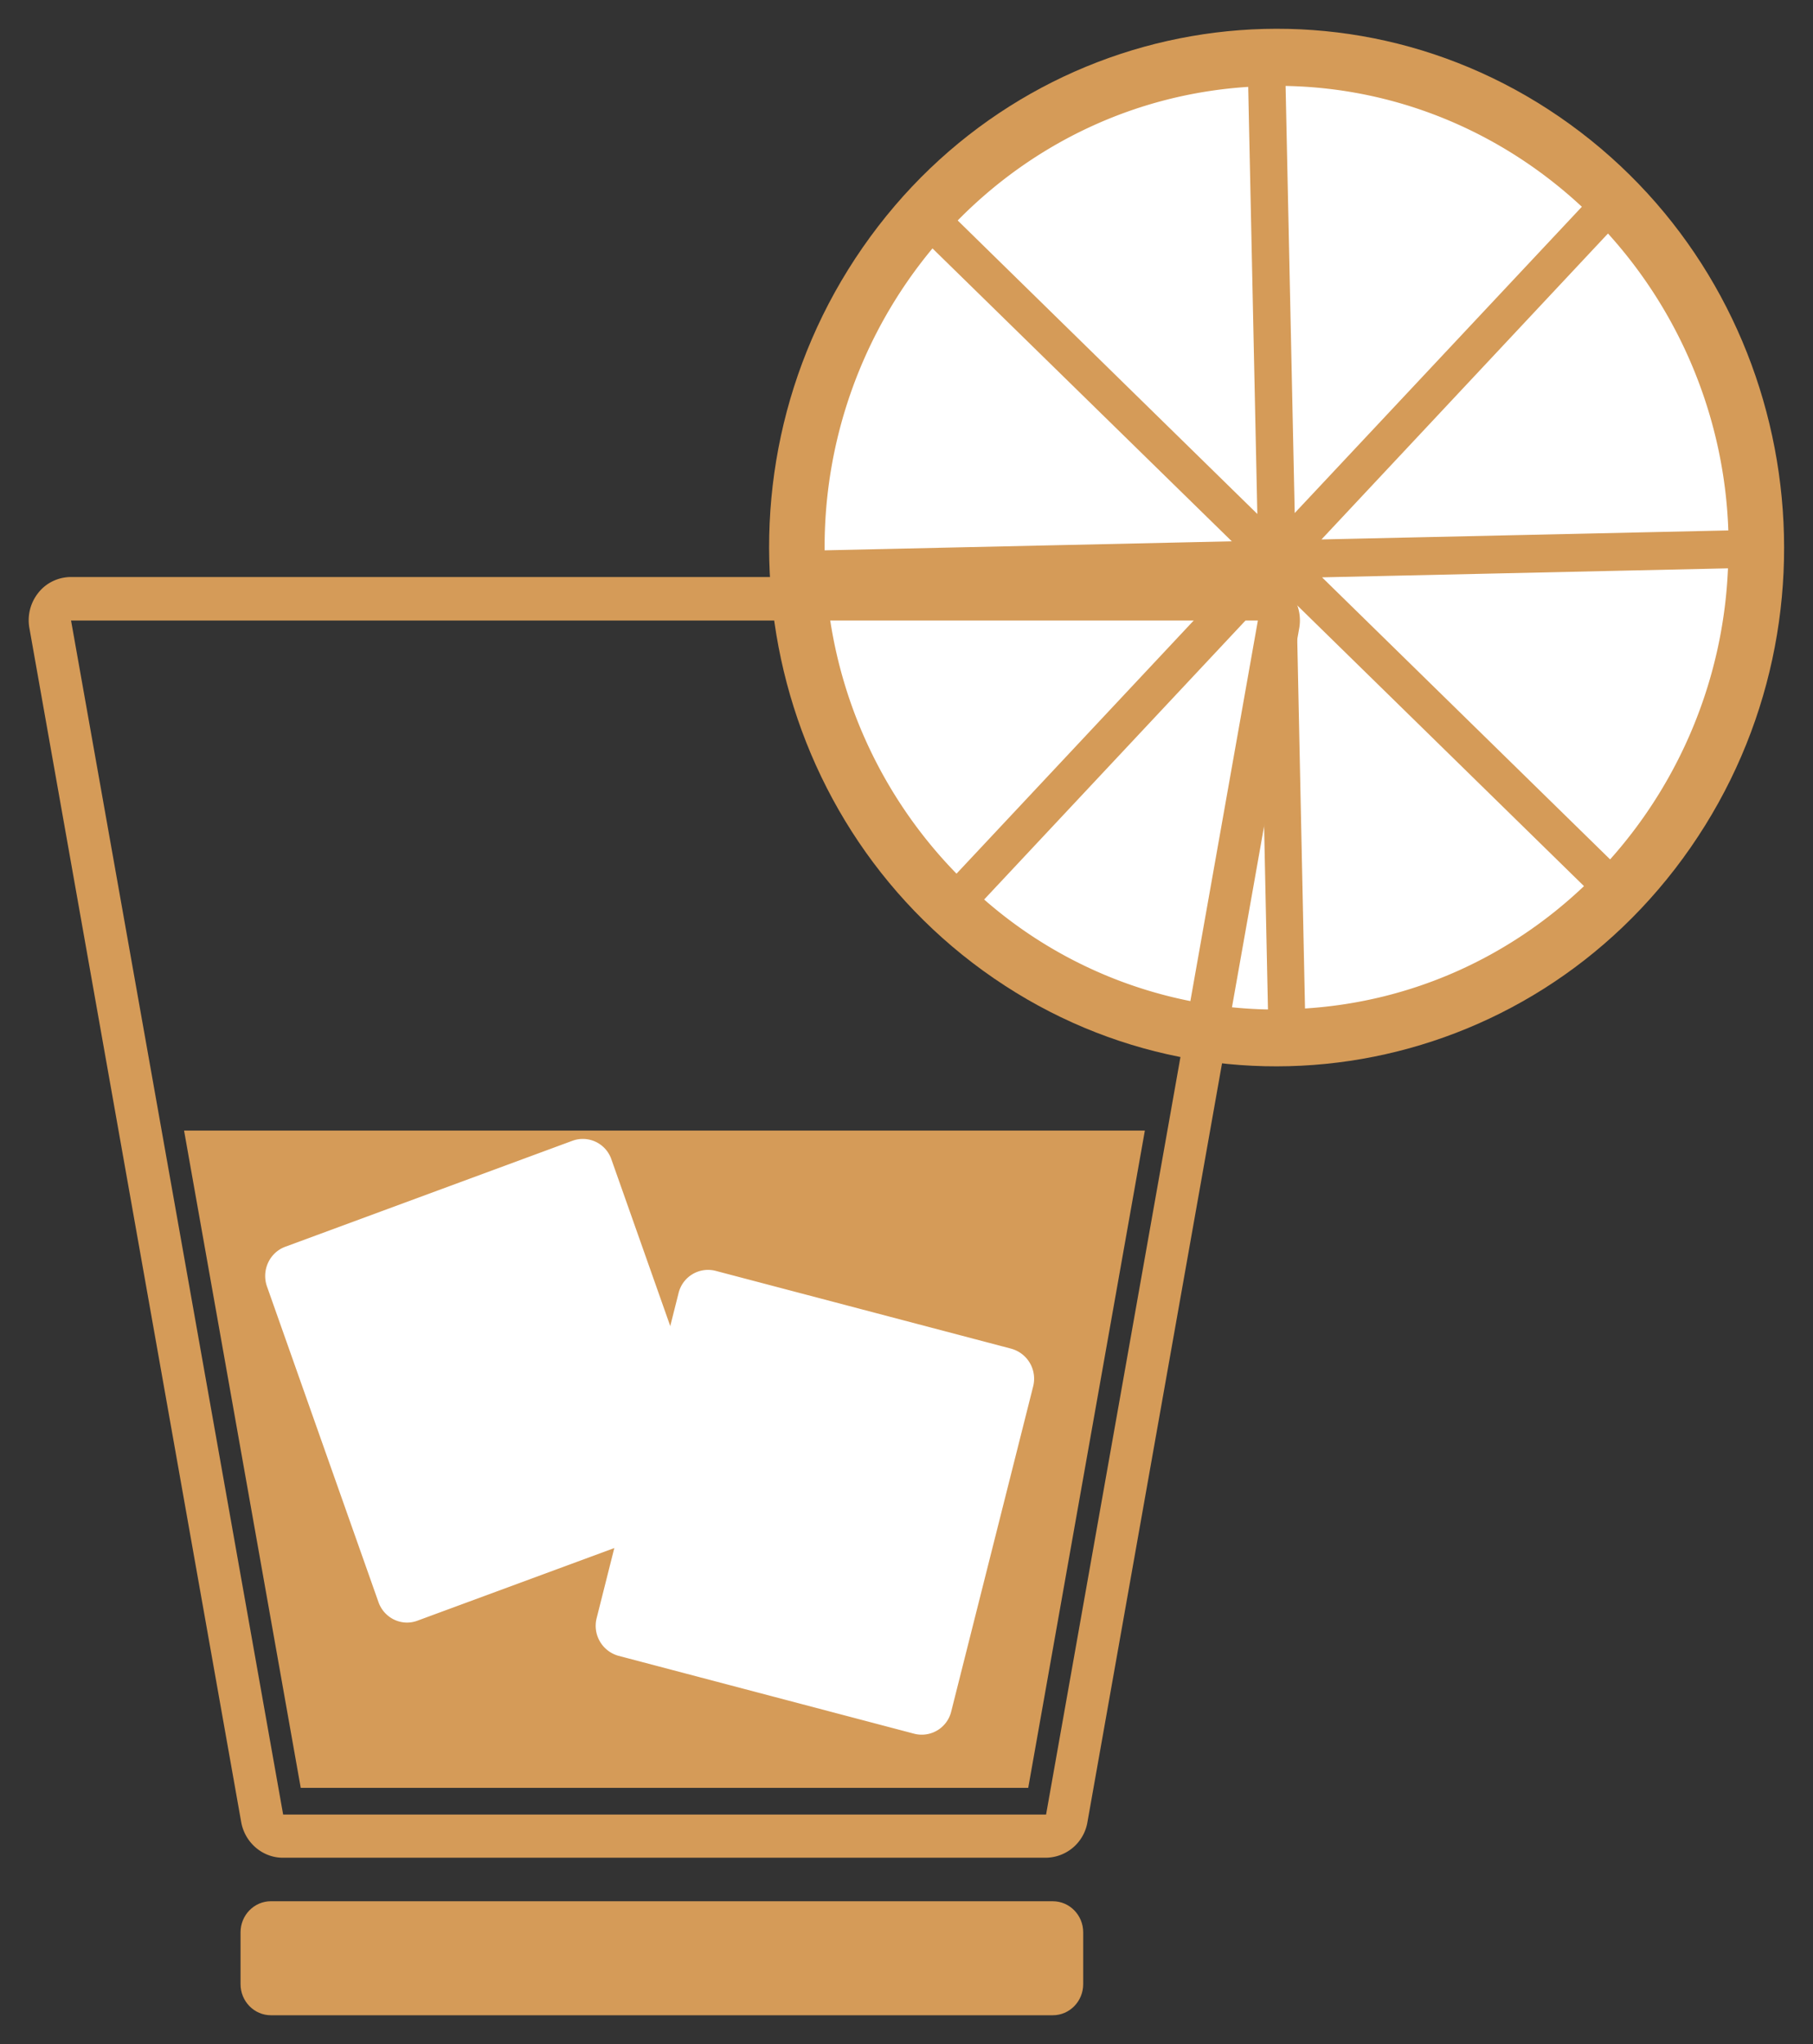
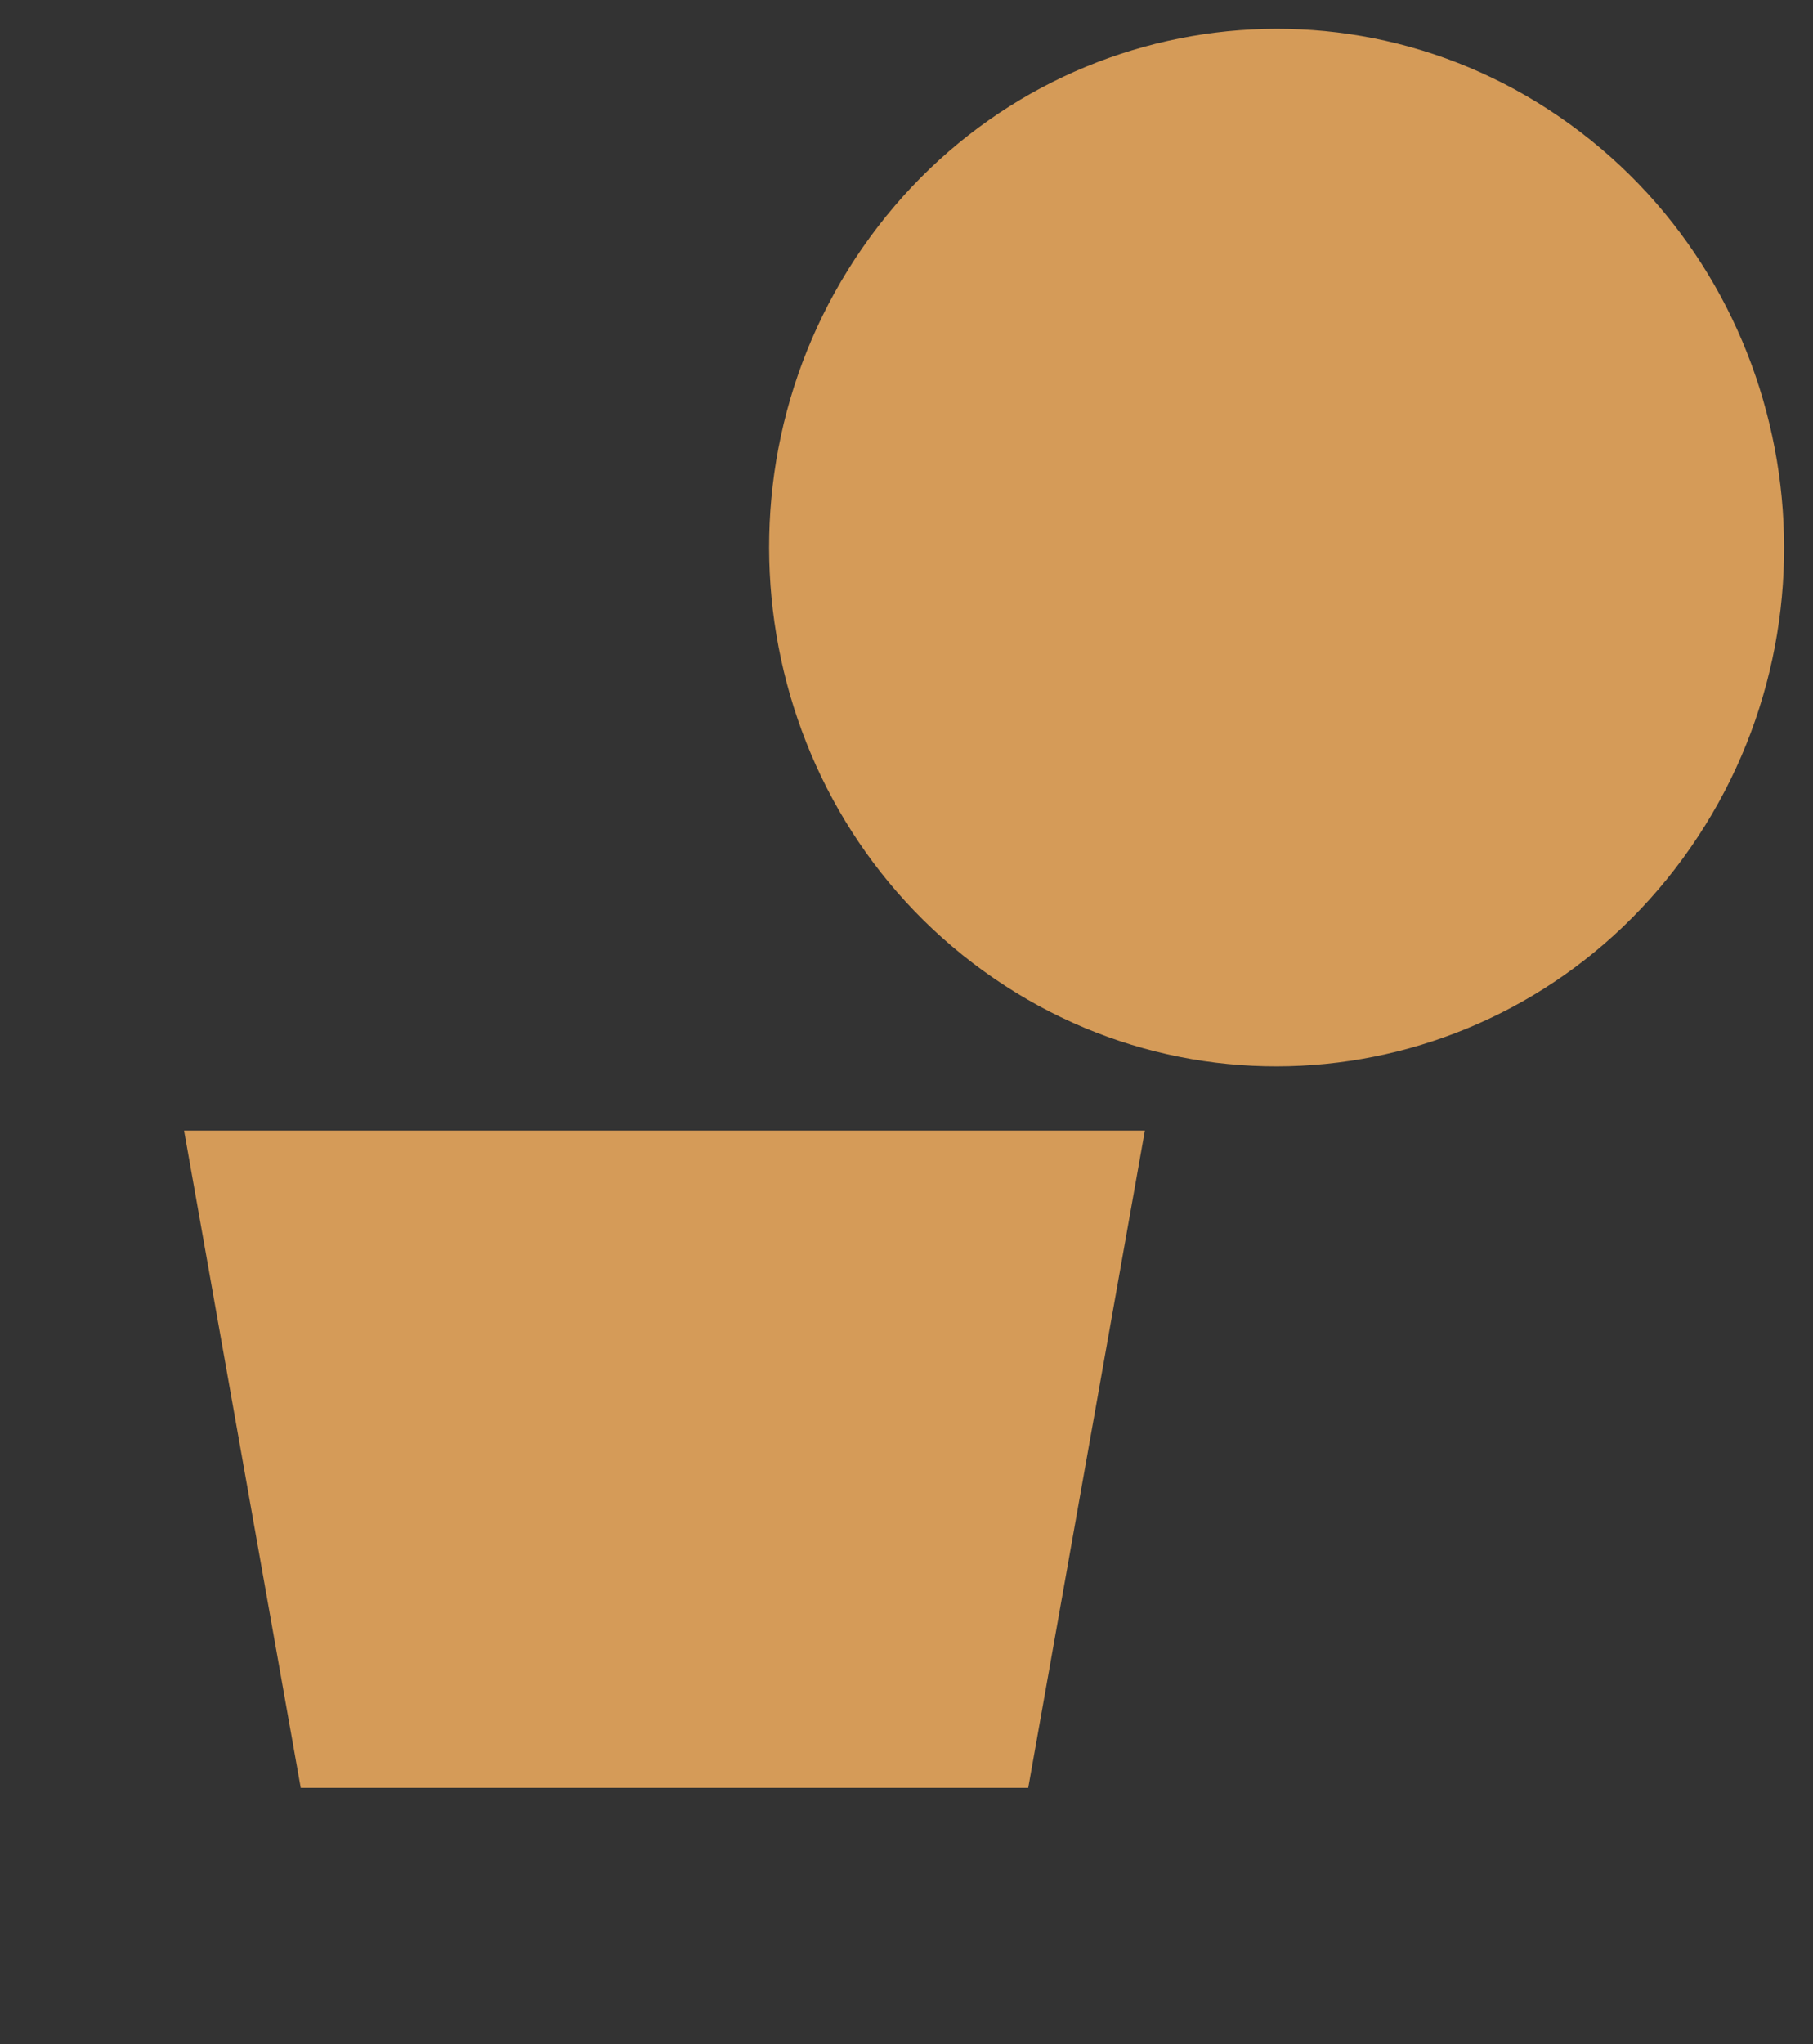
<svg xmlns="http://www.w3.org/2000/svg" width="63" height="71" fill="none">
  <rect width="100%" height="100%" fill="#333333" stroke="none" />
  <g clip-path="url(#a)">
    <path fill="#D59B58" d="M10.45 62.092 6.396 39.265h33.387L35.73 62.092H10.45ZM58.747 29.435c5.632-8.117 3.757-19.362-4.189-25.116C46.613-1.435 35.606.48 29.975 8.599c-5.632 8.117-3.757 19.362 4.189 25.116 7.945 5.754 18.951 3.838 24.583-4.28Z" />
-     <path fill="#fff" d="M42.804 18.8 32.403 8.627a16.208 16.208 0 0 0-3.748 10.486l14.149-.313ZM43.384 3.017c-3.949.248-7.486 1.975-10.105 4.64L43.691 17.85l-.317-14.834h.01ZM44.673 2.985l.317 14.833 9.978-10.637c-2.735-2.546-6.336-4.12-10.285-4.196h-.01ZM42.825 20.116l-14.107.313a16.077 16.077 0 0 0 4.52 9.914l9.587-10.227ZM45.919 18.735l14.139-.313A16.201 16.201 0 0 0 55.876 8.11L45.92 18.735ZM43.765 21.033 34.198 31.24a15.428 15.428 0 0 0 9.862 3.819l-.295-14.025ZM45.94 20.051l10.01 9.796a16.201 16.201 0 0 0 4.096-10.109l-14.106.313ZM45.053 21l.295 14.025c3.749-.237 7.117-1.801 9.694-4.25L45.052 21Z" />
-     <path fill="#D59B58" d="M44.841 20.58a1.463 1.463 0 0 0-1.13-.54H2.468c-.433 0-.856.195-1.13.54a1.525 1.525 0 0 0-.317 1.23l7.36 41.469c.126.712.739 1.24 1.446 1.24h26.514a1.48 1.48 0 0 0 1.447-1.24l7.36-41.469a1.544 1.544 0 0 0-.317-1.23h.01Zm-8.49 42.44H9.839l-7.37-41.469H43.71l-7.36 41.47Z" />
-     <path fill="#fff" d="m35.142 46.841-10.277-2.705a1.054 1.054 0 0 0-1.286.775l-2.845 11.283a1.081 1.081 0 0 0 .759 1.313l10.276 2.706a1.054 1.054 0 0 0 1.286-.776L35.9 48.155a1.081 1.081 0 0 0-.76-1.314Z" />
-     <path fill="#fff" d="M19.895 39.618 9.913 43.3c-.548.202-.833.82-.635 1.381l3.873 10.959c.198.56.803.85 1.351.648l9.982-3.681c.548-.203.832-.821.634-1.381l-3.872-10.96a1.05 1.05 0 0 0-1.351-.648Z" />
-     <path fill="#D59B58" d="M36.584 66.03H9.415c-.583 0-1.056.483-1.056 1.079v1.801c0 .596.473 1.08 1.056 1.08h27.169c.583 0 1.056-.484 1.056-1.08V67.11c0-.596-.473-1.079-1.056-1.079Z" />
  </g>
  <defs>
    <clipPath id="a">
      <path fill="#fff" d="M0 0h63v71H0z" />
    </clipPath>
  </defs>
</svg>